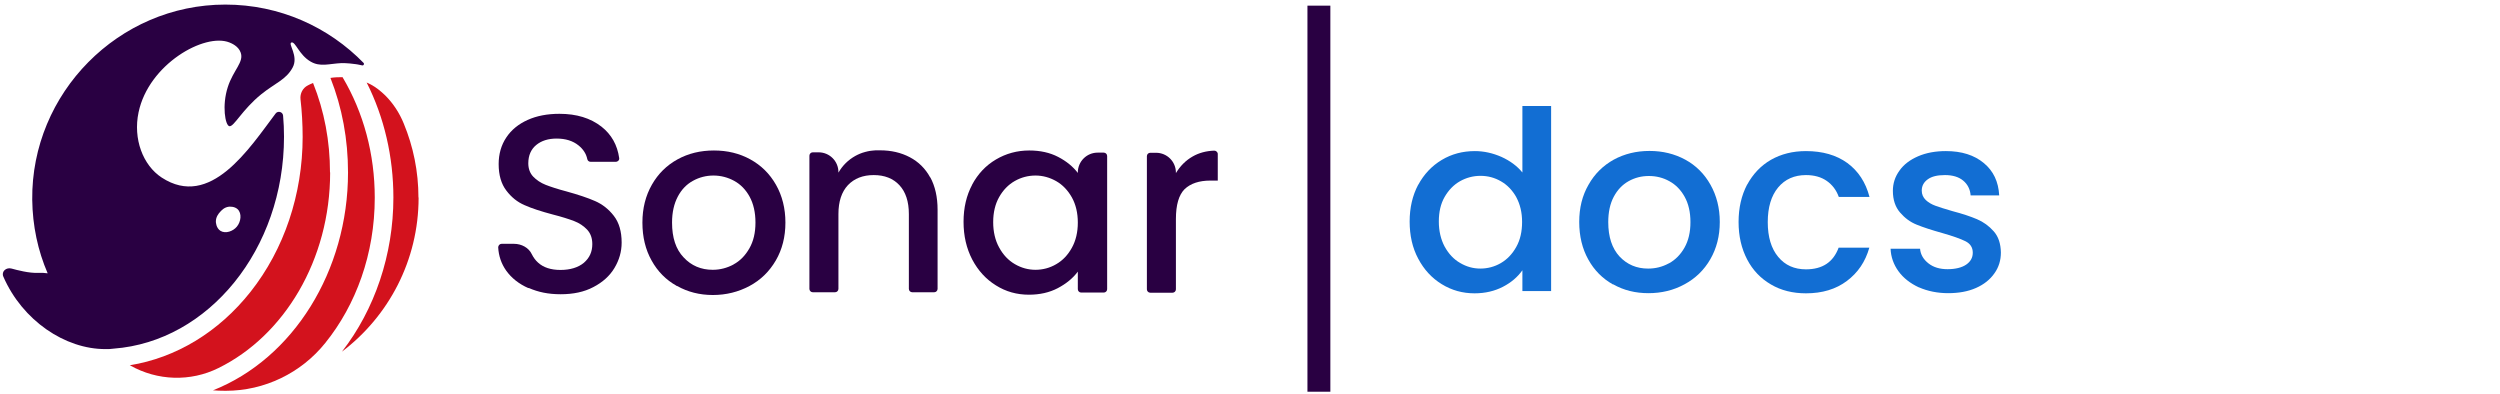
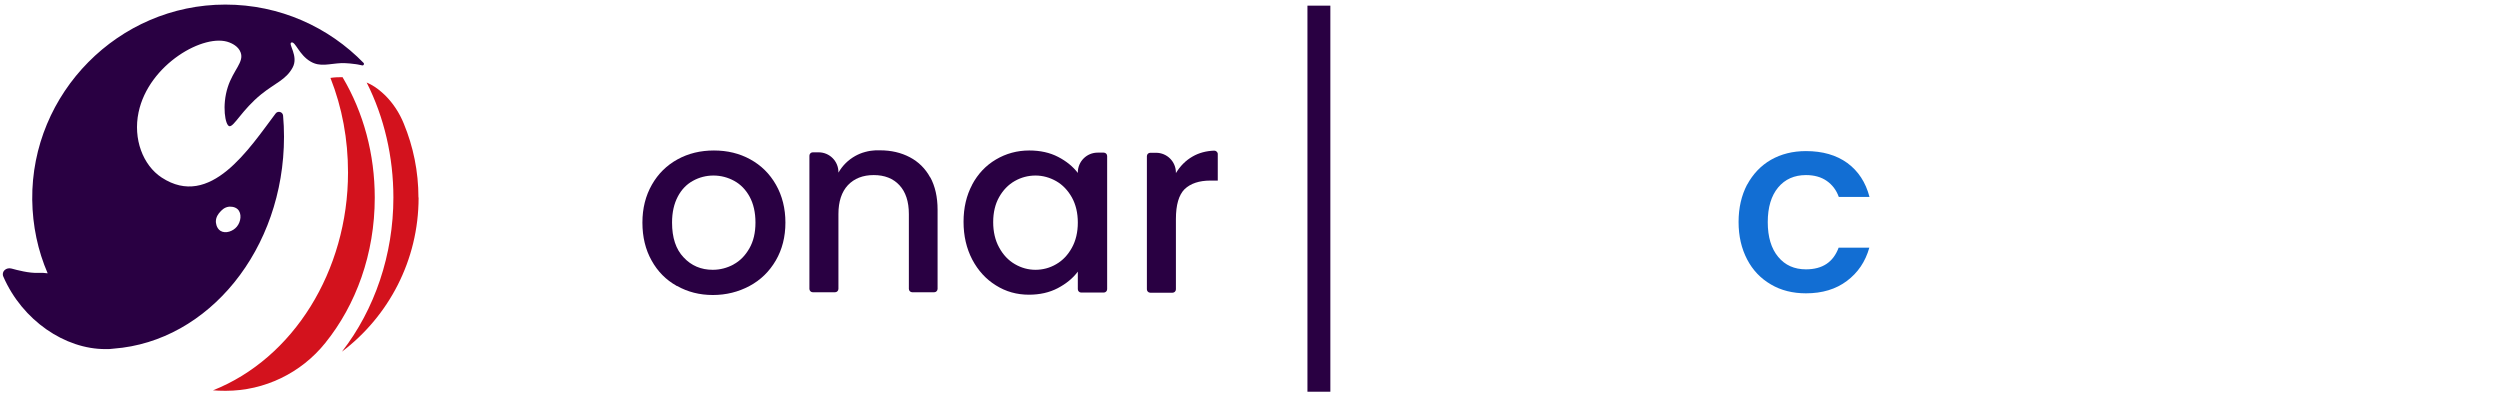
<svg xmlns="http://www.w3.org/2000/svg" id="Layer_1" data-name="Layer 1" width="163.64" height="25.79" viewBox="0 0 163.64 25.79">
  <defs>
    <style>
      .cls-1 {
        fill: none;
        stroke: #290042;
        stroke-miterlimit: 10;
        stroke-width: 1.5px;
      }

      .cls-2 {
        fill: #290042;
      }

      .cls-2, .cls-3, .cls-4 {
        stroke-width: 0px;
      }

      .cls-3 {
        fill: #126ed3;
      }

      .cls-4 {
        fill: #d3121d;
      }
    </style>
  </defs>
  <g>
    <g>
-       <path class="cls-4" d="m21.6,11.29c0-2.05-.37-4.02-1.11-5.86-.15.06-.26.12-.34.16h0c-.34.17-.52.54-.48.91.09.76.14,1.65.14,2.46,0,3.75-1.21,7.36-3.41,10.14-2.08,2.63-4.87,4.32-7.91,4.81,0,0,.02,0,.03.01,1.78,1.01,3.95,1.08,5.78.17,4.29-2.11,7.31-7.06,7.31-12.81h0Z" />
      <path class="cls-4" d="m22.43,5.05c-.28,0-.55.01-.8.05.77,1.95,1.15,4.03,1.15,6.19,0,6.45-3.59,12.18-8.84,14.26.26.02.53.03.8.03h.04c2.53,0,4.93-1.16,6.51-3.13,2.01-2.49,3.24-5.83,3.24-9.51,0-2.85-.73-5.57-2.11-7.89h.01Z" />
      <path class="cls-4" d="m27.39,12.94c0-1.72-.34-3.35-.96-4.85-.28-.69-.69-1.32-1.21-1.84-.3-.29-.61-.54-.95-.72-.09-.05-.18-.09-.27-.13,1.15,2.28,1.75,4.87,1.75,7.53,0,3.73-1.22,7.33-3.37,10.09,3.05-2.31,5.02-5.97,5.02-10.09h-.01Z" />
      <path class="cls-2" d="m23.82,4.14C21.52,1.77,18.31.3,14.75.3,7.76.3,2.04,6.09,2.11,13.07c.02,1.71.37,3.34,1.01,4.82-.21-.03-.42-.04-.63-.03-.57.03-1.37-.18-1.73-.28-.35-.1-.69.19-.54.53H.22c1.25,2.87,4.04,4.75,6.69,4.74h0c.18,0,.35,0,.53-.03,6.22-.47,11.15-6.51,11.15-13.87,0-.46-.02-.93-.06-1.38-.02-.25-.34-.34-.49-.14h0c-1.72,2.28-4.27,6.28-7.46,4.19-1.22-.8-1.88-2.52-1.51-4.27.66-3.15,4.33-5.22,5.95-4.57.12.05.58.23.73.65.24.63-.48,1.15-.84,2.27-.39,1.21-.17,2.5.1,2.56.3.06.82-1.06,2.09-2.09.92-.74,1.62-.95,2.05-1.74.42-.76-.33-1.58-.07-1.65.26-.07.49.81,1.25,1.25.63.37,1.2.14,2.03.1,0,0,.36-.01.93.07,0,0,.16.02.42.08.09.02.15-.09.09-.16l.02.02Zm-9.42,9.74c.1-.11.27-.31.58-.35.06,0,.36-.03.57.16.3.28.22.83-.05,1.15-.24.29-.73.48-1.07.27-.29-.19-.3-.57-.3-.61,0-.3.17-.51.27-.62Z" />
    </g>
    <g>
-       <path class="cls-2" d="m34.59,18.86c-.62-.27-1.11-.66-1.46-1.15-.31-.44-.49-.95-.52-1.52,0-.12.1-.23.22-.23h.82c.48,0,.96.25,1.16.68.1.2.23.39.41.55.35.32.84.48,1.47.48s1.16-.16,1.53-.47c.37-.32.55-.72.55-1.22,0-.39-.11-.7-.34-.95-.23-.24-.51-.43-.85-.56s-.81-.28-1.4-.43c-.75-.2-1.37-.4-1.84-.61-.47-.2-.87-.52-1.2-.96-.33-.43-.5-1.01-.5-1.73,0-.66.17-1.25.5-1.74.33-.5.8-.88,1.4-1.15s1.29-.4,2.08-.4c1.12,0,2.03.28,2.75.84.65.51,1.04,1.2,1.16,2.06.02.13-.09.24-.22.24h-1.66c-.11,0-.19-.08-.21-.18-.07-.34-.26-.64-.57-.89-.37-.3-.85-.45-1.44-.45-.54,0-.99.14-1.33.42s-.52.68-.52,1.2c0,.35.11.65.32.87s.49.41.82.54c.33.13.79.28,1.36.43.76.21,1.39.42,1.87.63s.89.53,1.23.97c.34.44.51,1.02.51,1.75,0,.59-.16,1.14-.47,1.66s-.78.94-1.38,1.25c-.6.32-1.32.47-2.14.47s-1.47-.14-2.09-.41h-.02Z" />
      <path class="cls-2" d="m44.29,18.71c-.7-.39-1.25-.95-1.64-1.66-.4-.71-.6-1.54-.6-2.48s.21-1.76.62-2.48c.41-.72.97-1.27,1.68-1.66.71-.39,1.5-.58,2.38-.58s1.67.19,2.38.58c.71.39,1.27.94,1.68,1.66s.62,1.55.62,2.48-.21,1.76-.63,2.48c-.42.72-.99,1.28-1.72,1.67s-1.53.59-2.4.59-1.64-.2-2.34-.59h-.03Zm3.72-1.4c.43-.23.77-.58,1.04-1.05.27-.47.4-1.03.4-1.69s-.13-1.23-.38-1.69c-.25-.46-.59-.81-1.01-1.04s-.88-.35-1.36-.35-.94.12-1.35.35c-.42.23-.75.58-.99,1.04s-.37,1.02-.37,1.69c0,.99.25,1.75.76,2.28.5.54,1.14.81,1.9.81.49,0,.94-.12,1.37-.35h-.01Z" />
      <path class="cls-2" d="m63.63,12.09c.38-.71.9-1.26,1.56-1.65s1.39-.59,2.18-.59c.72,0,1.35.14,1.89.42s.97.63,1.29,1.05v-.03c0-.72.58-1.3,1.3-1.3h.4c.12,0,.22.1.22.22v8.72c0,.12-.1.22-.22.22h-1.48c-.12,0-.22-.1-.22-.22v-1.15c-.32.43-.76.79-1.31,1.08-.55.29-1.19.43-1.89.43-.79,0-1.51-.2-2.16-.61-.65-.4-1.17-.97-1.55-1.69-.38-.73-.57-1.55-.57-2.47s.19-1.73.57-2.44h-.01Zm6.53.83c-.26-.46-.6-.82-1.02-1.06s-.88-.37-1.36-.37-.94.12-1.36.36-.76.59-1.02,1.05c-.26.46-.39,1.01-.39,1.64s.13,1.19.39,1.66c.26.48.6.84,1.03,1.09s.88.37,1.35.37.94-.12,1.36-.37c.42-.24.76-.6,1.02-1.07.26-.47.39-1.02.39-1.65s-.13-1.18-.39-1.65Z" />
      <path class="cls-2" d="m78.07,10.24c.4-.23.87-.36,1.41-.38.12,0,.23.1.23.22v1.74h-.48c-.74,0-1.3.19-1.69.56-.38.38-.57,1.03-.57,1.96v4.6c0,.12-.1.22-.22.22h-1.46c-.12,0-.22-.1-.22-.22v-8.72c0-.12.1-.22.22-.22h.38c.72,0,1.3.58,1.3,1.3v.03c.28-.46.64-.83,1.1-1.09Z" />
      <path class="cls-2" d="m60.89,11.62c-.32-.59-.77-1.03-1.34-1.33s-1.22-.45-1.94-.45h-.3c-.07,0-.15.01-.22.02-.05,0-.11.02-.16.02-.09.02-.18.03-.27.06,0,0-.03,0-.04.01-.23.06-.44.15-.64.26-.46.26-.83.62-1.1,1.09v-.03c0-.72-.58-1.3-1.3-1.3h-.38c-.12,0-.22.1-.22.22v8.72c0,.12.1.22.22.22h1.46c.12,0,.22-.1.22-.22v-4.9c0-.82.21-1.45.62-1.89.42-.44.98-.66,1.69-.66s1.27.22,1.68.66.62,1.07.62,1.89v4.9c0,.12.1.22.22.22h1.44c.12,0,.22-.1.22-.22v-5.18c0-.83-.16-1.54-.48-2.13v.02Z" />
    </g>
  </g>
  <line class="cls-1" x1="86.33" y1="25.64" x2="86.33" y2=".37" />
  <g>
-     <path class="cls-3" d="m92.83,12.1c.38-.7.89-1.24,1.54-1.63s1.37-.58,2.17-.58c.59,0,1.17.13,1.74.38.57.26,1.03.6,1.37,1.02v-4.35h1.88v12.11h-1.88v-1.36c-.31.44-.73.8-1.27,1.08-.54.28-1.16.43-1.86.43-.79,0-1.5-.2-2.15-.6s-1.16-.95-1.54-1.67c-.38-.71-.56-1.52-.56-2.43s.19-1.71.56-2.41h0Zm6.43.82c-.26-.46-.59-.81-1.01-1.05-.41-.24-.86-.36-1.34-.36s-.93.12-1.34.35-.75.58-1.01,1.03-.38.99-.38,1.61.13,1.17.38,1.64c.26.47.59.83,1.01,1.07.42.25.86.37,1.33.37s.93-.12,1.34-.36c.41-.24.75-.59,1.01-1.06.26-.46.38-1.01.38-1.63s-.13-1.16-.38-1.62h0Z" />
-     <path class="cls-3" d="m105.58,18.62c-.69-.39-1.23-.93-1.62-1.64-.39-.7-.59-1.52-.59-2.45s.2-1.73.61-2.44c.4-.71.95-1.25,1.65-1.64.7-.38,1.48-.57,2.34-.57s1.64.19,2.34.57,1.25.93,1.65,1.64.61,1.52.61,2.44-.21,1.73-.62,2.44c-.41.71-.98,1.26-1.69,1.64-.71.39-1.5.58-2.36.58s-1.62-.19-2.31-.58h0Zm3.66-1.38c.42-.23.76-.57,1.02-1.03s.39-1.01.39-1.67-.13-1.21-.38-1.66-.58-.79-1-1.02c-.41-.23-.86-.34-1.34-.34s-.92.11-1.33.34c-.41.23-.73.57-.97,1.02-.24.45-.36,1.01-.36,1.66,0,.97.25,1.72.74,2.25.5.53,1.12.79,1.87.79.48,0,.93-.11,1.35-.34h.01Z" />
    <path class="cls-3" d="m114.36,12.09c.38-.7.9-1.25,1.56-1.63.67-.38,1.43-.57,2.29-.57,1.09,0,1.99.26,2.71.78.71.52,1.2,1.26,1.45,2.22h-2.01c-.16-.45-.43-.8-.79-1.05s-.81-.38-1.36-.38c-.76,0-1.37.27-1.82.81s-.68,1.3-.68,2.27.23,1.73.68,2.27c.45.55,1.06.82,1.82.82,1.08,0,1.79-.47,2.14-1.42h2.01c-.26.92-.75,1.64-1.47,2.18s-1.61.81-2.68.81c-.86,0-1.63-.19-2.29-.58-.67-.39-1.19-.93-1.56-1.64s-.56-1.52-.56-2.45.19-1.74.56-2.45h0Z" />
-     <path class="cls-3" d="m125.6,18.81c-.56-.26-1.01-.61-1.33-1.05s-.5-.94-.52-1.48h1.93c.03.38.22.7.55.96s.75.38,1.25.38.93-.1,1.22-.3c.29-.2.43-.46.43-.78,0-.34-.16-.59-.48-.75-.32-.16-.83-.34-1.53-.54-.68-.19-1.23-.37-1.65-.54-.43-.17-.79-.44-1.1-.8-.31-.36-.47-.83-.47-1.42,0-.48.14-.92.43-1.32.28-.4.69-.71,1.22-.94s1.14-.34,1.82-.34c1.03,0,1.85.26,2.48.78.63.52.96,1.22,1.01,2.12h-1.87c-.03-.4-.2-.73-.49-.97-.29-.24-.69-.36-1.19-.36s-.87.09-1.13.28c-.26.19-.39.43-.39.74,0,.24.09.44.26.61.17.16.39.29.64.38s.62.21,1.11.35c.65.17,1.19.35,1.61.53.42.18.78.44,1.09.79s.46.81.47,1.39c0,.51-.14.97-.43,1.37-.28.4-.68.72-1.2.95-.52.23-1.13.34-1.82.34s-1.34-.13-1.91-.38h0Z" />
  </g>
</svg>